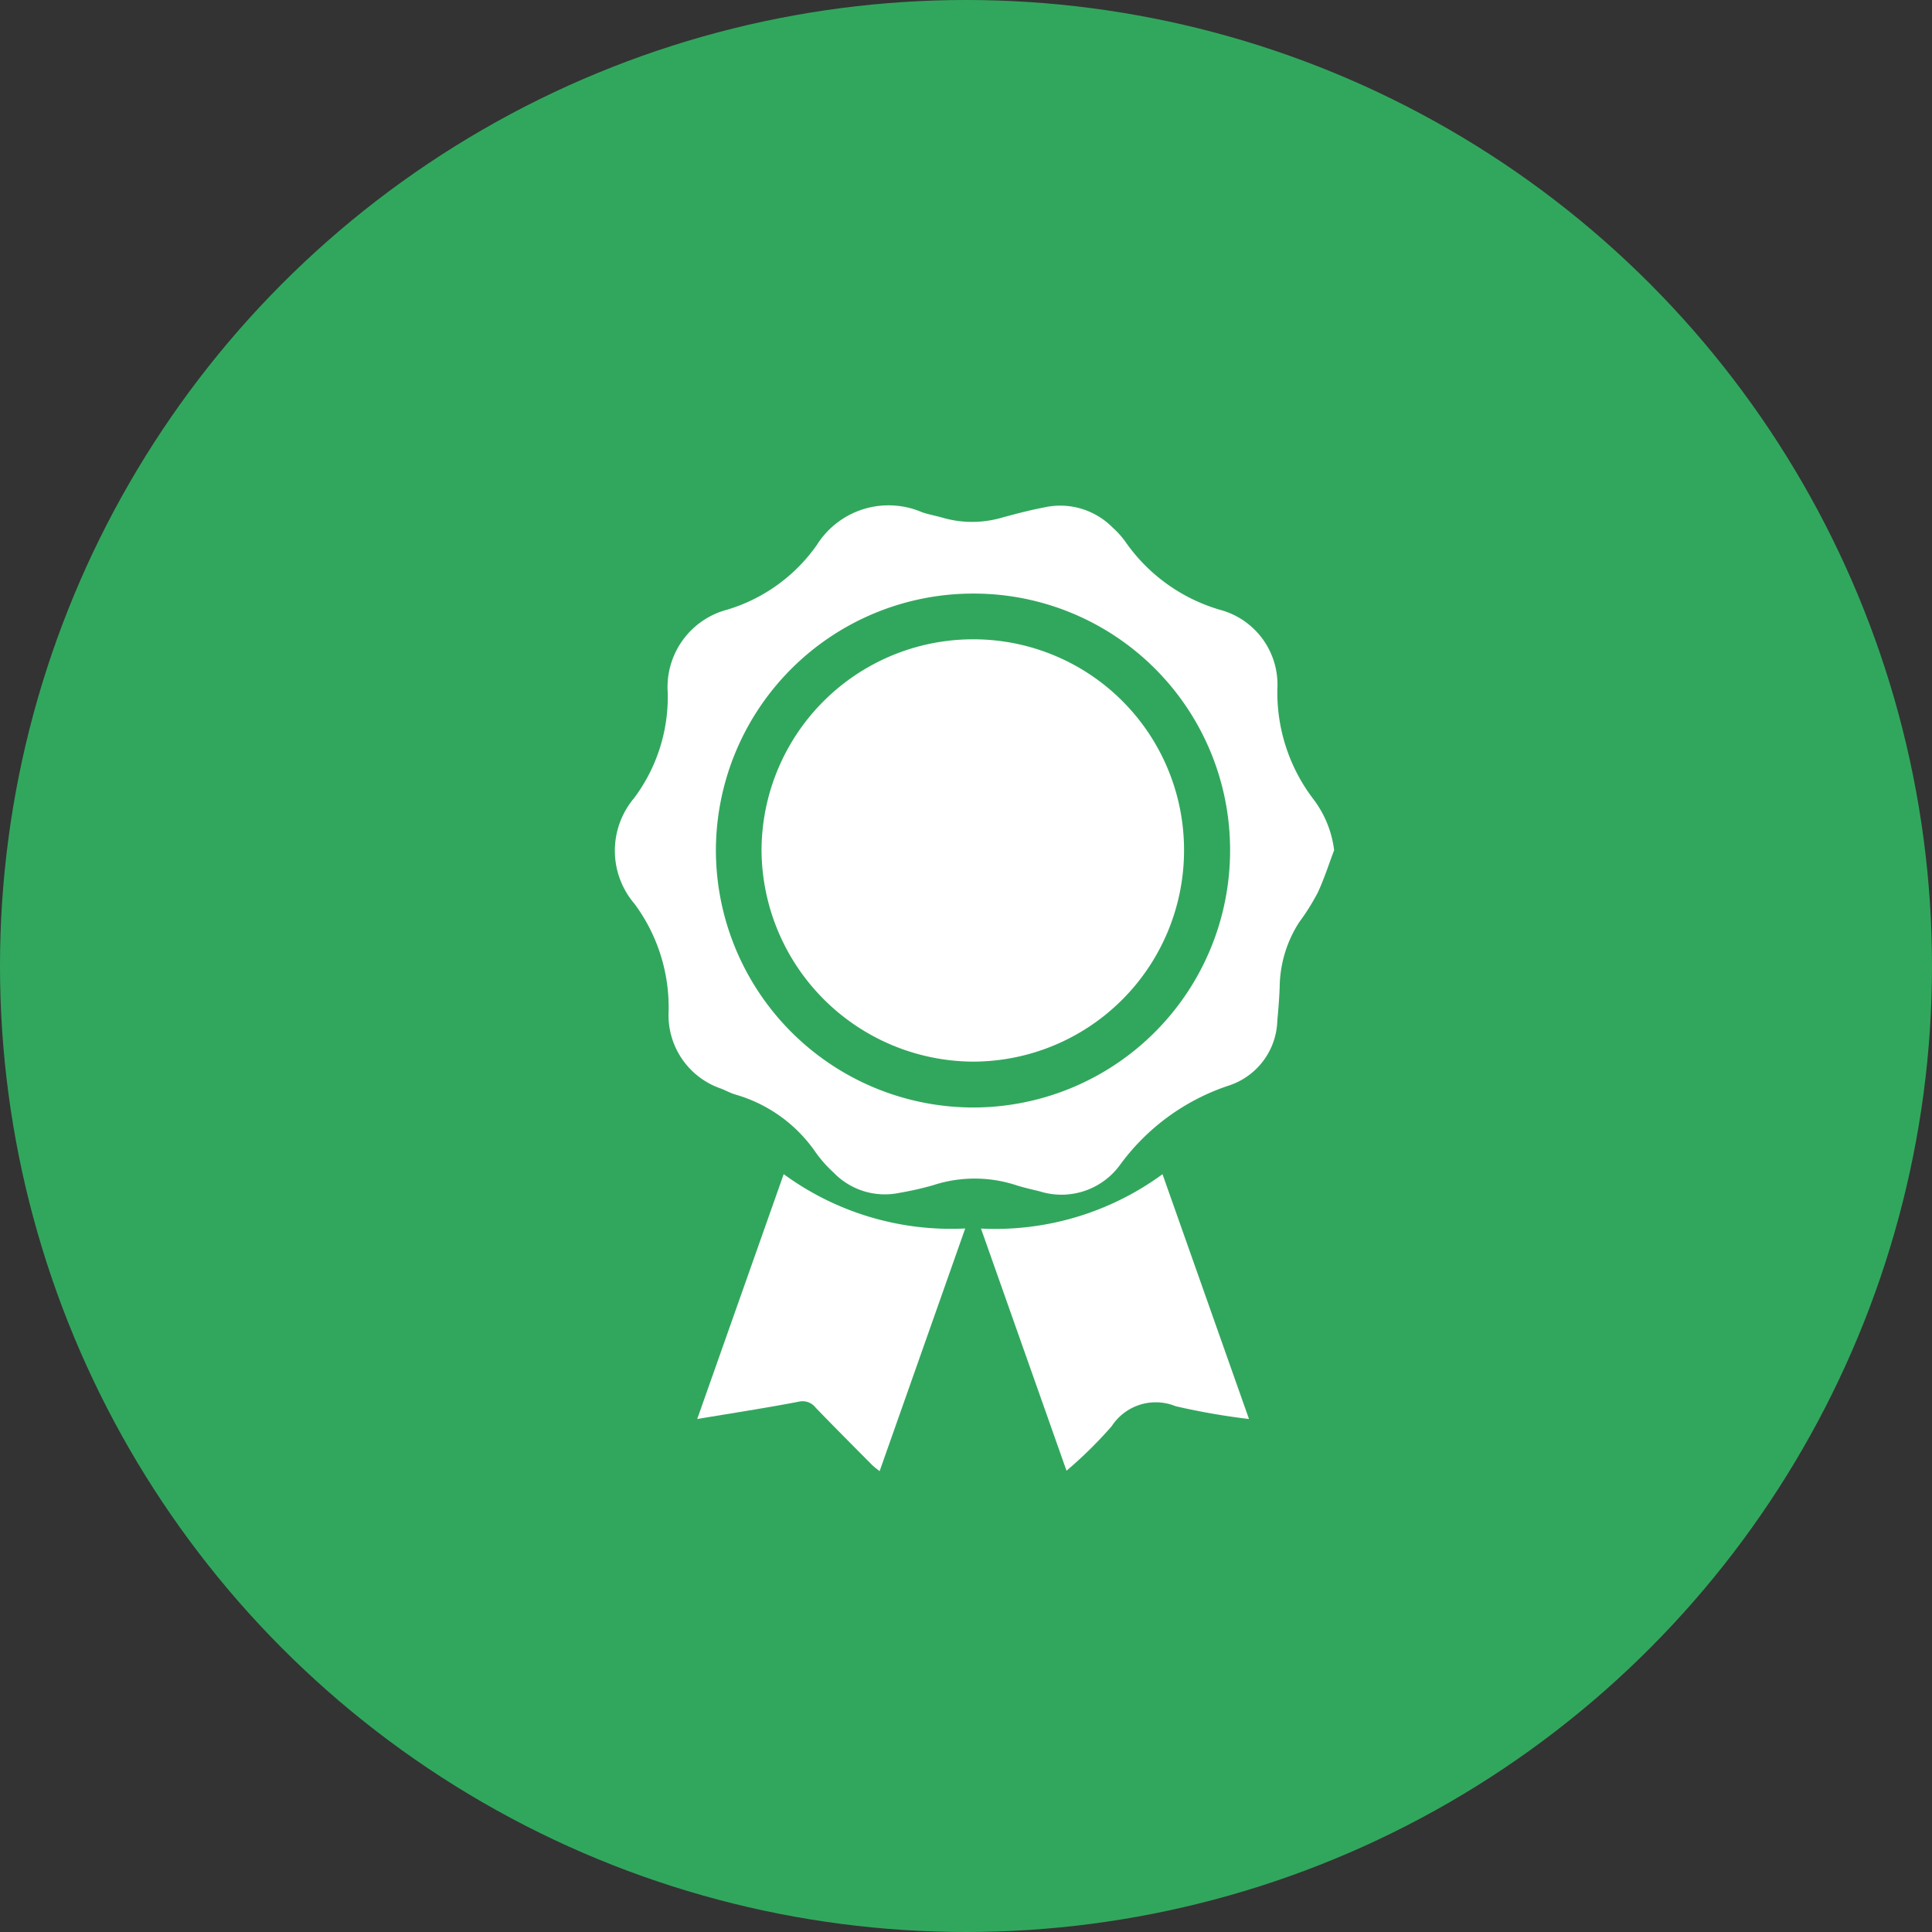
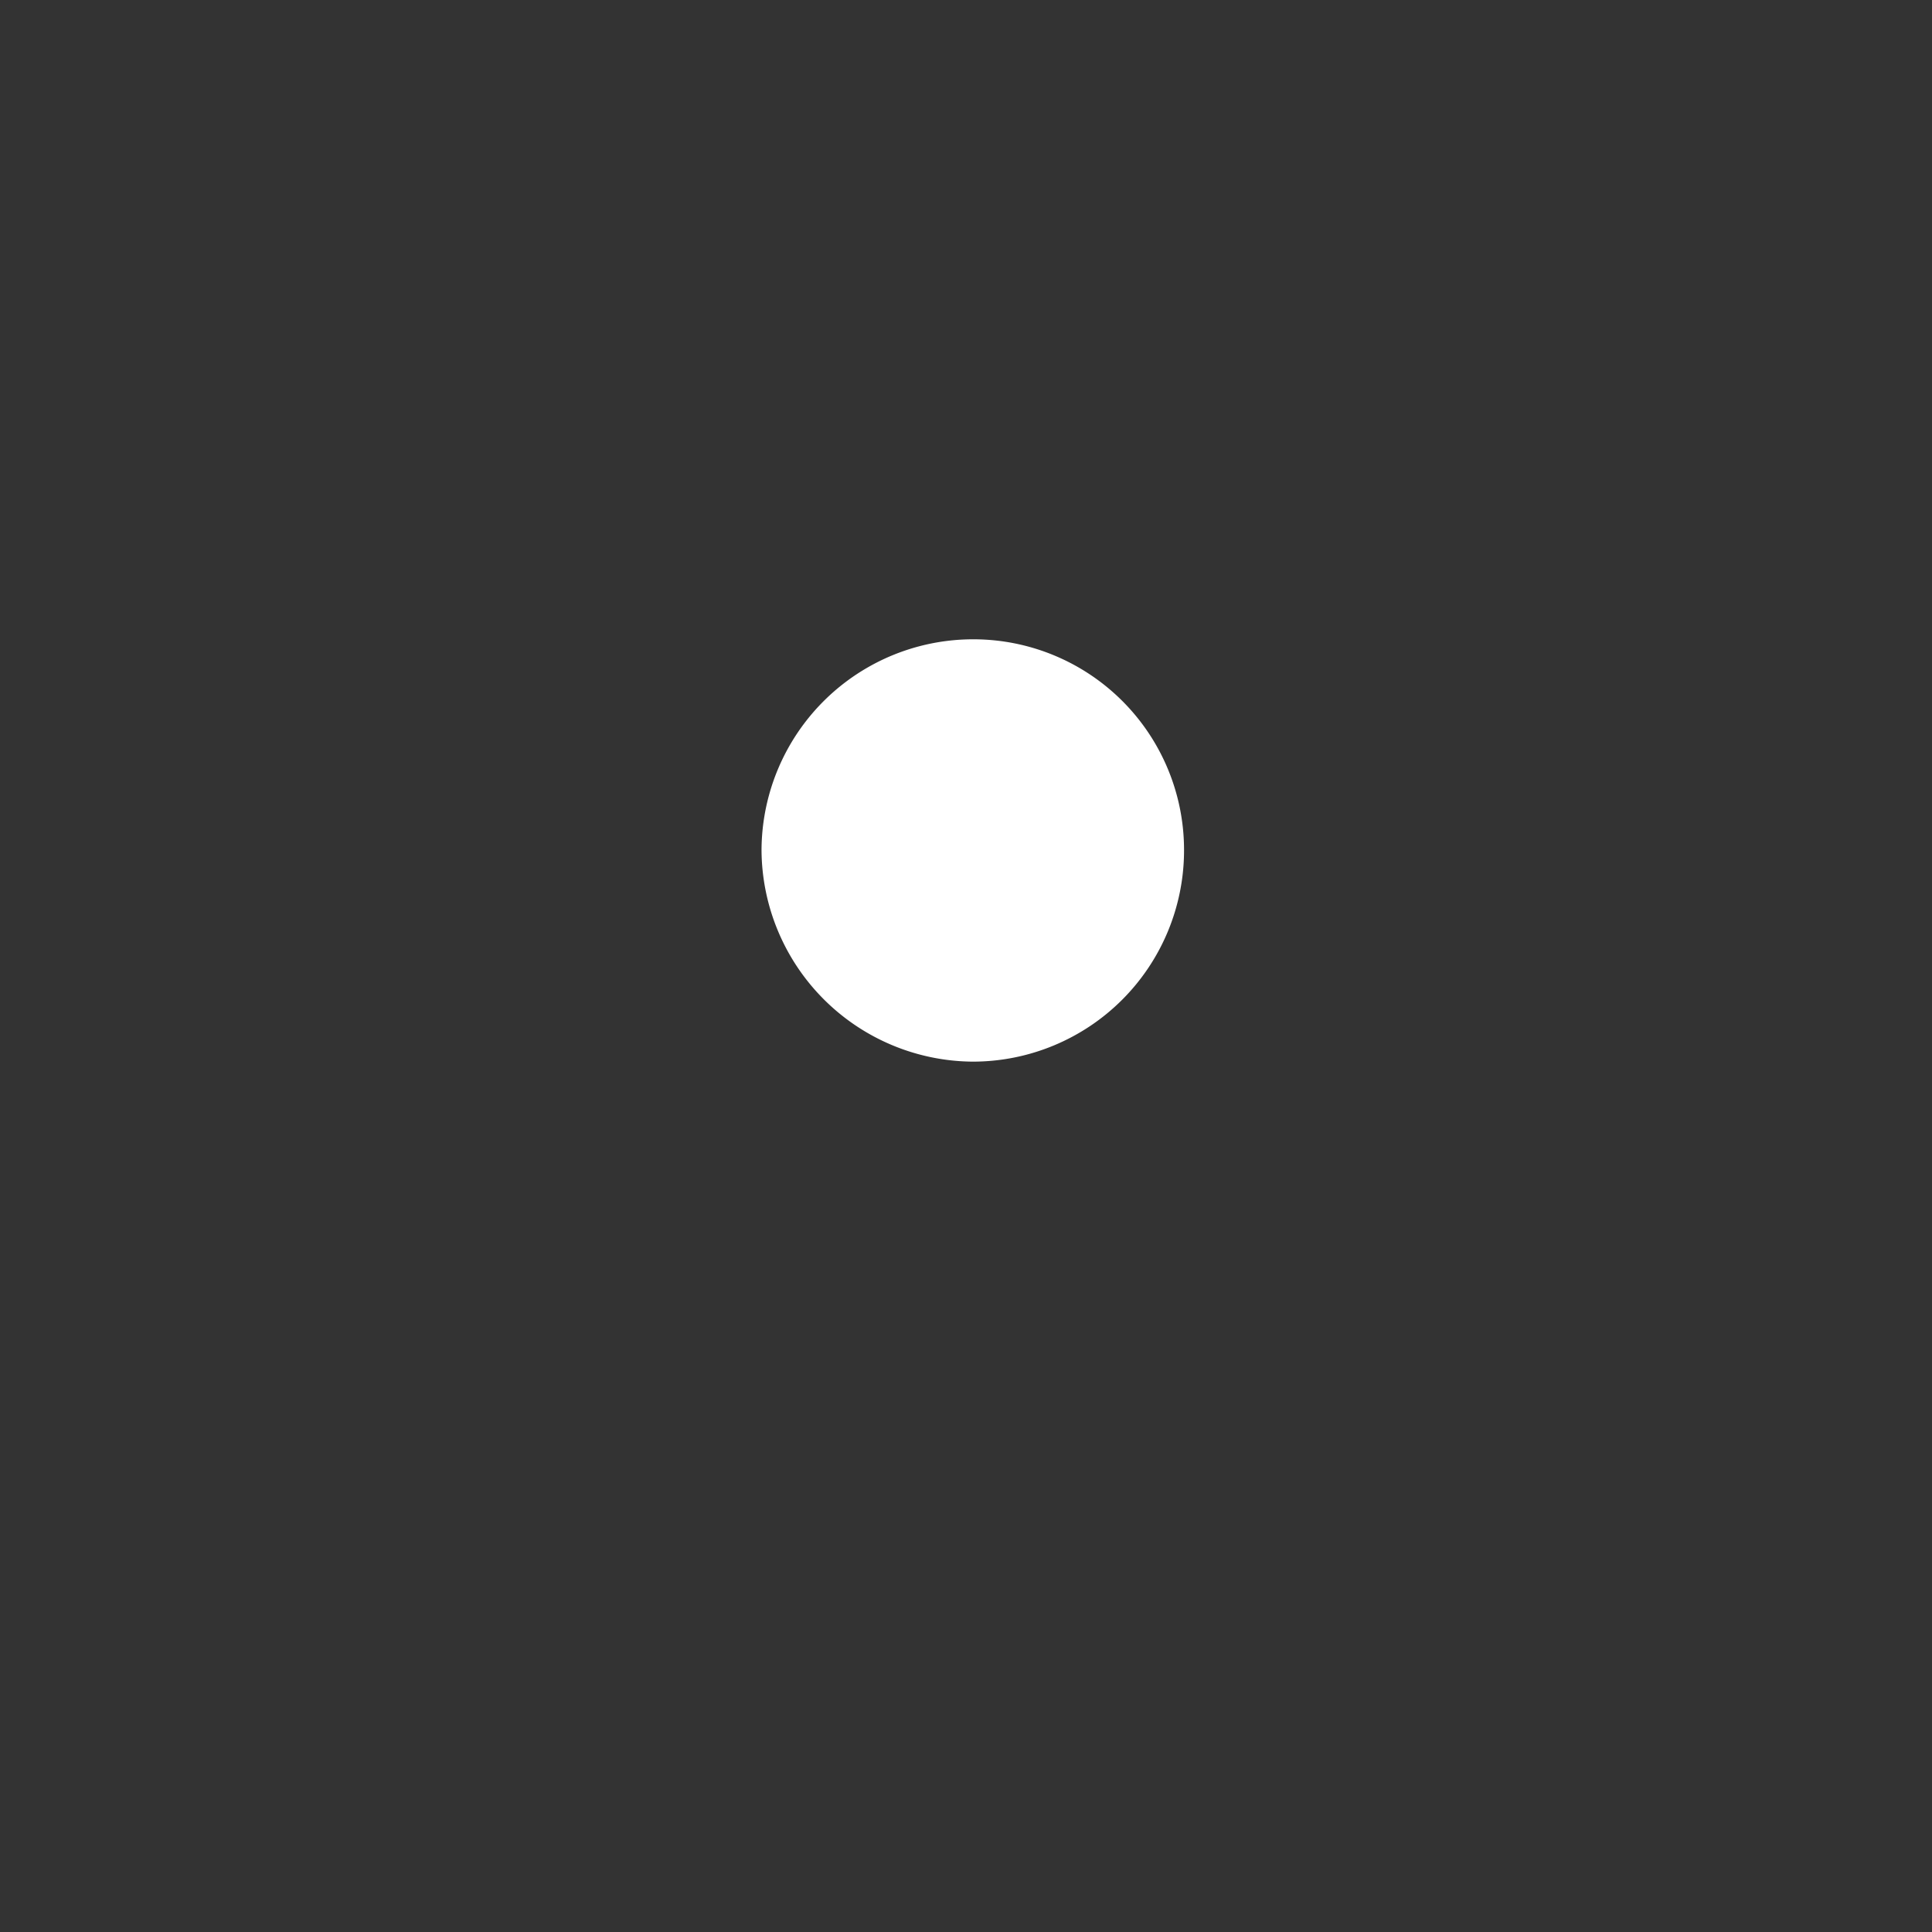
<svg xmlns="http://www.w3.org/2000/svg" width="42" height="42" viewBox="0 0 42 42">
  <rect x="0" y="0" width="42" height="42" fill="#333333" stroke="none" />
  <g id="Certificate" transform="translate(-257 -693)">
-     <circle id="Ellipse_166" data-name="Ellipse 166" cx="21" cy="21" r="21" transform="translate(257 693)" fill="#31a75d" />
    <g id="icon" transform="translate(-3464.71 2113.189)">
-       <path id="Path_5441" data-name="Path 5441" d="M3750.258-1402.821a3.821,3.821,0,0,1-.779-2.395,1.683,1.683,0,0,0-1.246-1.716,3.8,3.8,0,0,1-2.064-1.489,1.936,1.936,0,0,0-.272-.3,1.6,1.6,0,0,0-1.488-.437c-.311.06-.619.14-.925.224a2.309,2.309,0,0,1-1.281,0c-.147-.042-.3-.07-.445-.118a1.841,1.841,0,0,0-2.29.71,3.671,3.671,0,0,1-1.95,1.407,1.741,1.741,0,0,0-1.292,1.806,3.672,3.672,0,0,1-.732,2.291,1.773,1.773,0,0,0,.007,2.294,3.775,3.775,0,0,1,.744,2.344,1.686,1.686,0,0,0,1.141,1.677c.107.042.21.1.32.131a3.181,3.181,0,0,1,1.742,1.263,2.8,2.8,0,0,0,.384.431,1.547,1.547,0,0,0,1.429.441,7.02,7.02,0,0,0,.73-.165,2.9,2.9,0,0,1,1.815,0c.165.052.334.09.5.13a1.575,1.575,0,0,0,1.739-.555,4.792,4.792,0,0,1,2.4-1.75,1.531,1.531,0,0,0,1.033-1.409c.023-.239.042-.48.051-.72a2.651,2.651,0,0,1,.426-1.417,4.917,4.917,0,0,0,.4-.637c.14-.3.241-.617.358-.927A2.3,2.3,0,0,0,3750.258-1402.821Zm-7.385,6.708a5.6,5.6,0,0,1-5.6-5.6,5.592,5.592,0,0,1,5.569-5.572,5.573,5.573,0,0,1,5.609,5.583A5.588,5.588,0,0,1,3742.873-1396.113Z" transform="translate(0)" fill="#fff" />
-       <path id="Path_5442" data-name="Path 5442" d="M3872.737-1156.811l1.859,5.264a9.179,9.179,0,0,0,.983-.969,1.143,1.143,0,0,1,1.39-.433,15.032,15.032,0,0,0,1.594.278l-1.88-5.322A6.156,6.156,0,0,1,3872.737-1156.811Z" transform="translate(-129.701 -236.67)" fill="#fff" />
-       <path id="Path_5443" data-name="Path 5443" d="M3766.046-1152.666c.763-.128,1.484-.238,2.2-.375a.359.359,0,0,1,.374.128c.4.415.81.825,1.217,1.236.049.05.107.09.174.145l1.861-5.276a6.158,6.158,0,0,1-3.946-1.181Z" transform="translate(-29.179 -236.675)" fill="#fff" />
      <path id="Path_5444" data-name="Path 5444" d="M3794.868-1359.073a4.6,4.6,0,0,0-4.634,4.581,4.624,4.624,0,0,0,4.593,4.6,4.593,4.593,0,0,0,4.592-4.591A4.579,4.579,0,0,0,3794.868-1359.073Z" transform="translate(-51.969 -47.218)" fill="#fff" />
    </g>
  </g>
</svg>